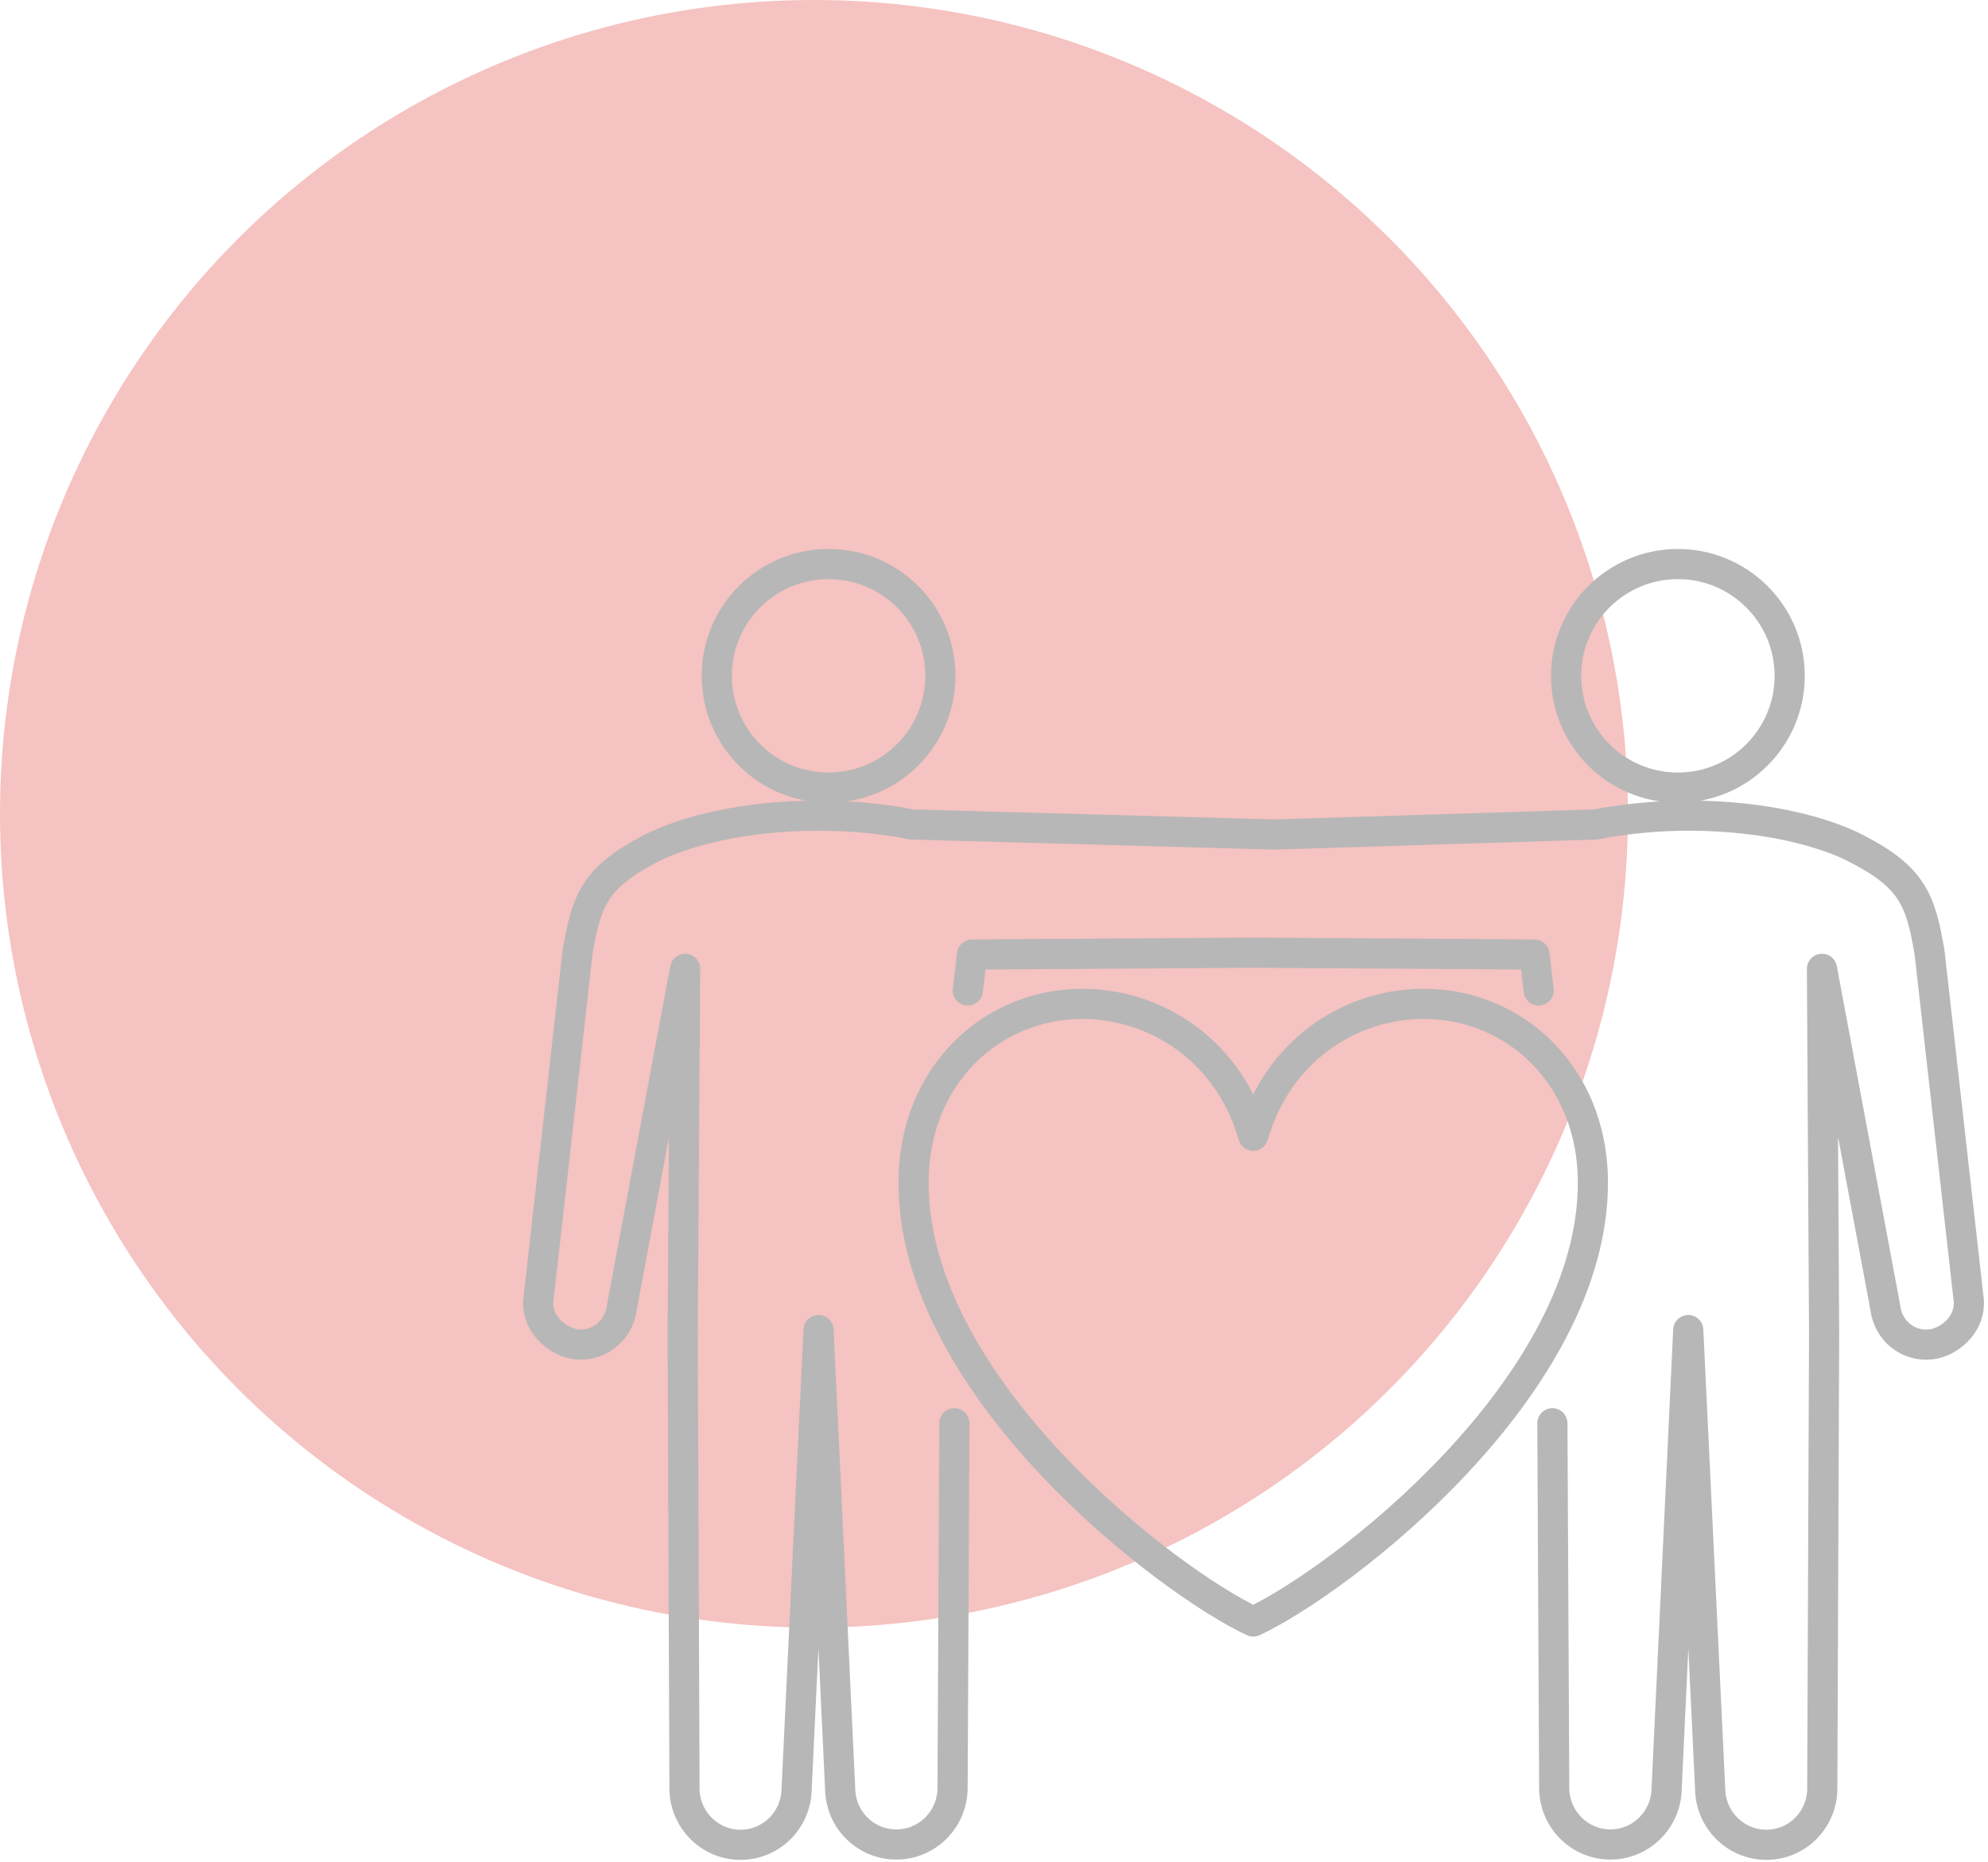
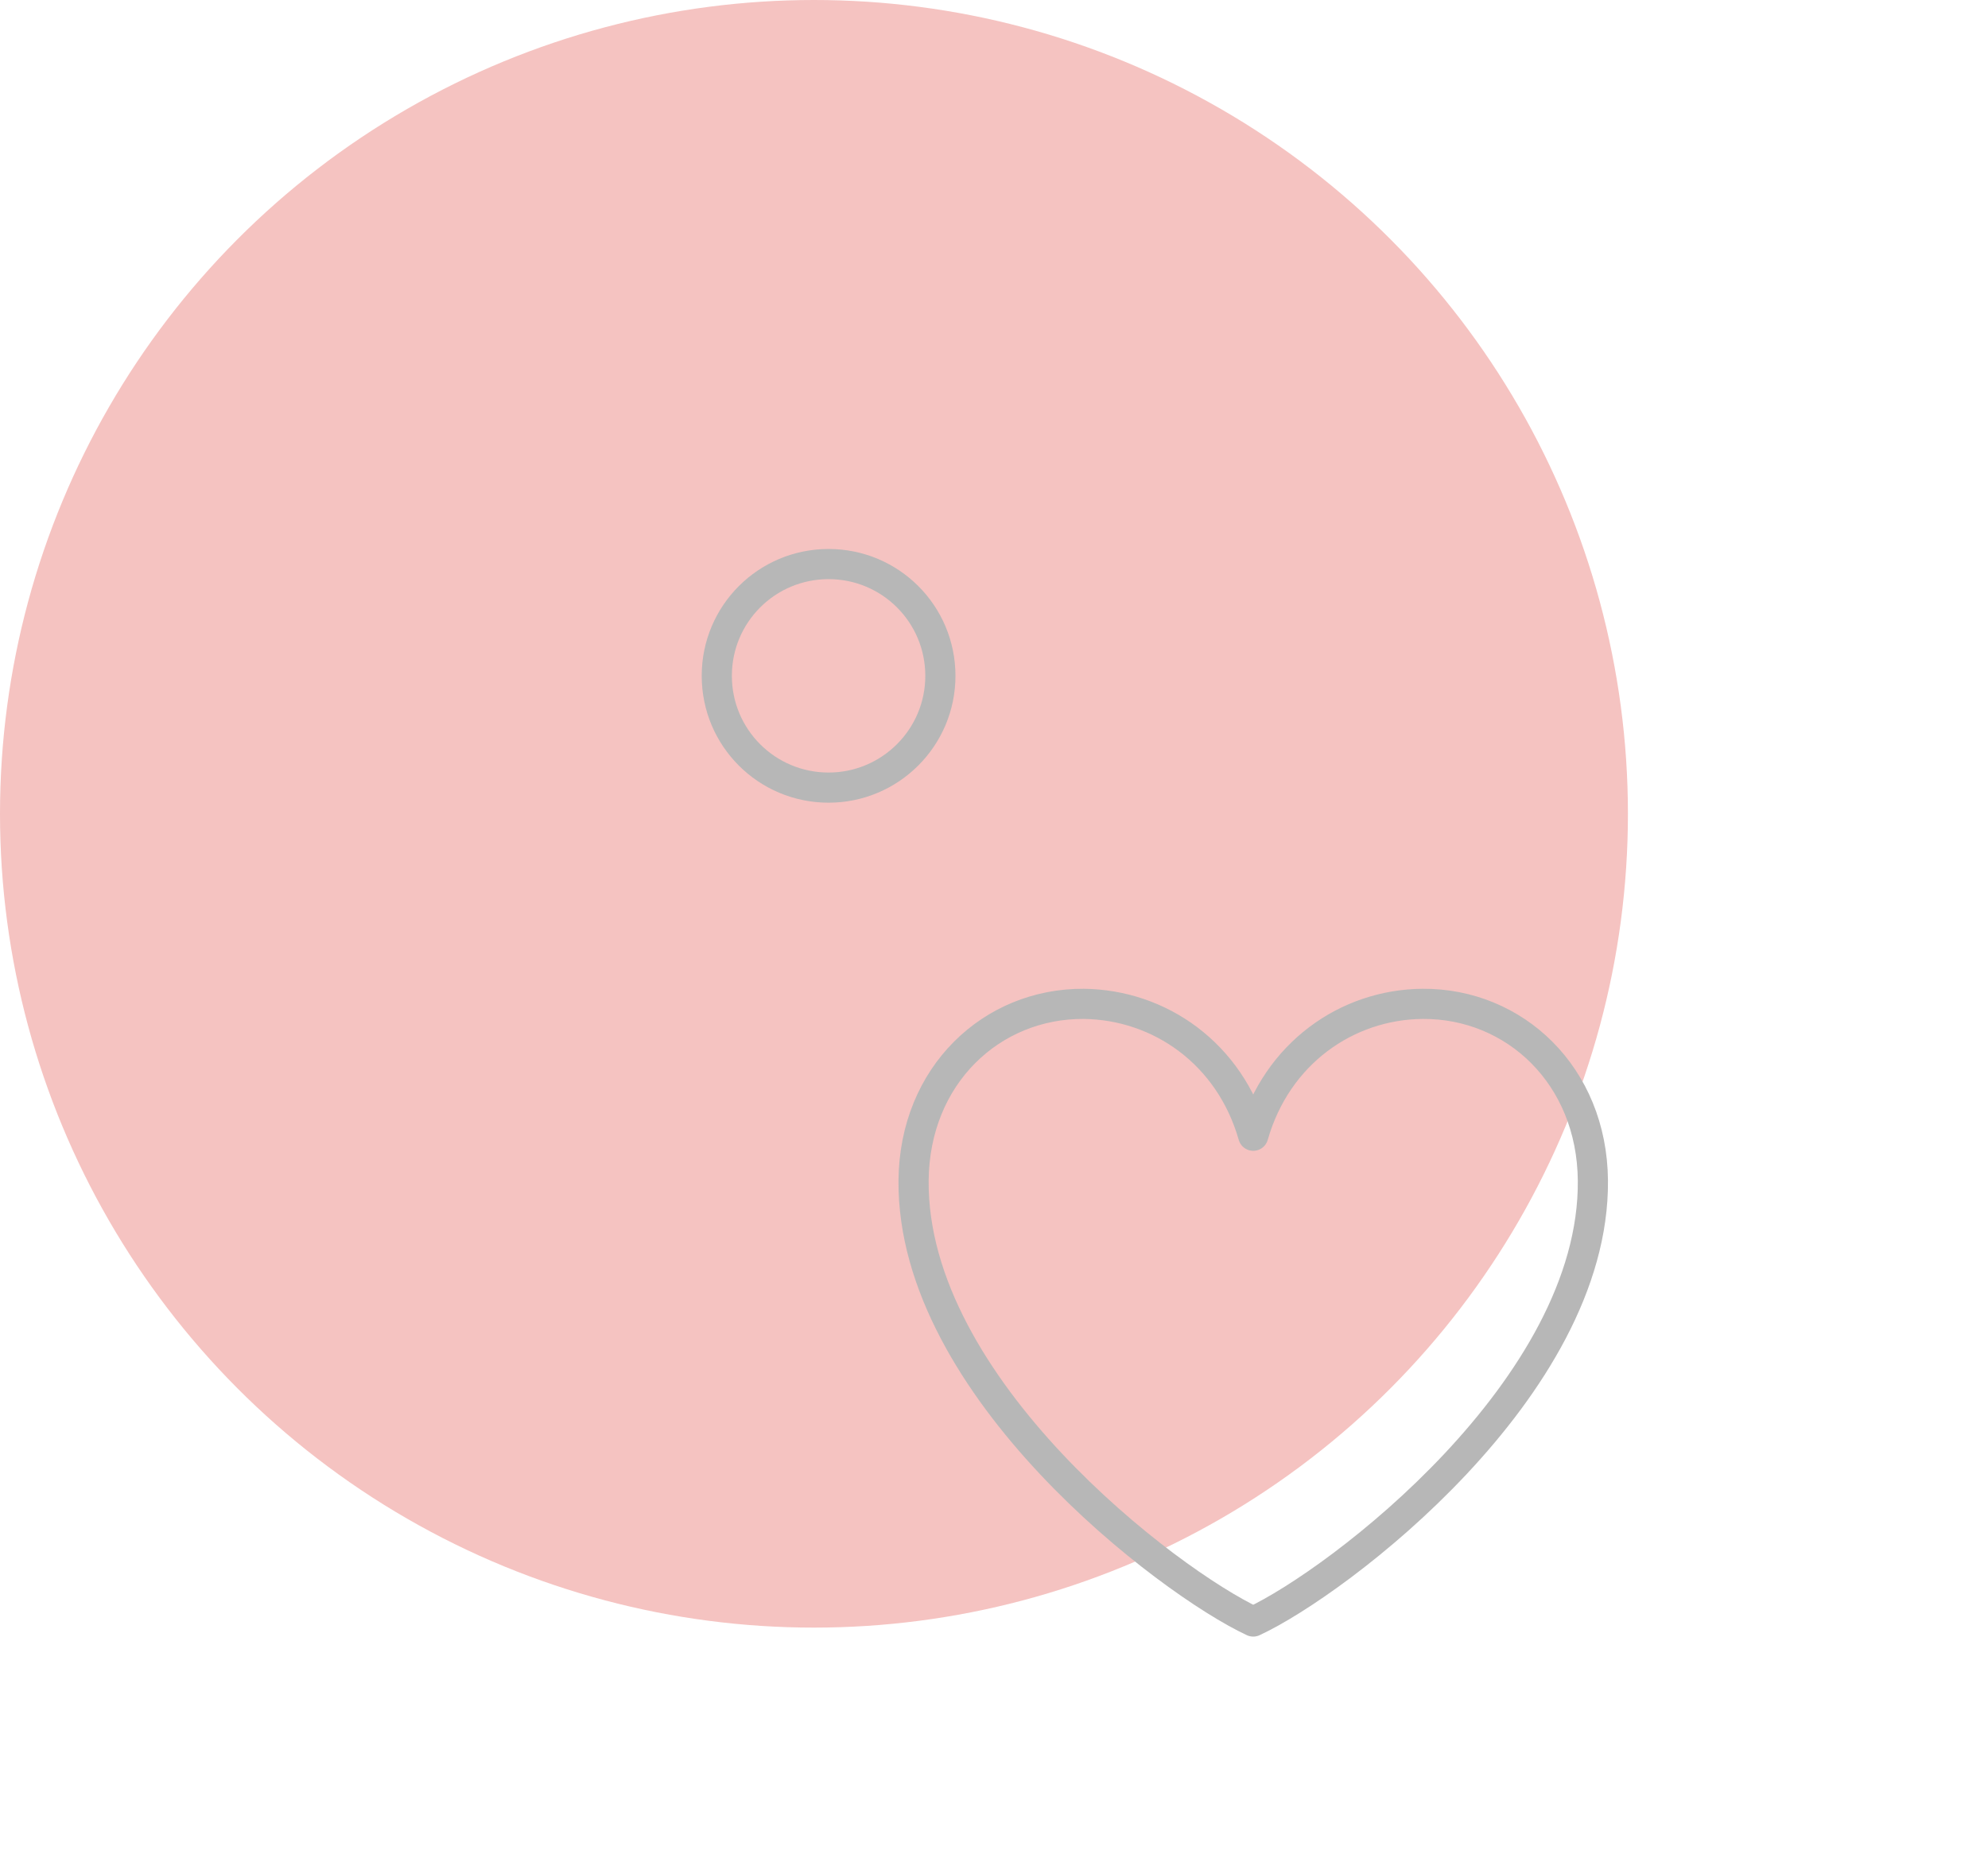
<svg xmlns="http://www.w3.org/2000/svg" id="Calque_1" viewBox="0 0 65.26 61.13">
  <defs>
    <style>
      .cls-1 {
        fill: #f5c3c1;
      }

      .cls-2 {
        fill: none;
        stroke: #b7b7b7;
        stroke-linecap: round;
        stroke-linejoin: round;
        stroke-width: .99px;
      }
    </style>
  </defs>
  <circle class="cls-1" cx="26.72" cy="26.72" r="26.72" />
  <g>
    <path class="cls-2" d="M46.7,32.96c-2.49.02-4.79,1.63-5.56,4.33-.77-2.7-3.07-4.3-5.56-4.33-3.02-.02-5.56,2.34-5.59,5.8-.06,6.8,8.38,13.19,11.15,14.48,2.78-1.29,11.21-7.68,11.15-14.48-.03-3.45-2.57-5.82-5.59-5.8Z" />
    <g>
      <path class="cls-2" d="M27.2,25.86c2.02,0,3.67-1.64,3.67-3.67s-1.64-3.67-3.67-3.67-3.67,1.64-3.67,3.67,1.64,3.67,3.67,3.67Z" />
-       <circle class="cls-2" cx="55.08" cy="22.19" r="3.67" />
-       <polyline class="cls-2" points="31.77 32.52 31.91 31.34 41.14 31.28 50.37 31.34 50.51 32.52" />
-       <path class="cls-2" d="M50.96,46.73l.06,11.93c-.02,1.03.79,1.88,1.81,1.9,1.02.02,1.86-.8,1.88-1.82l.71-15.07.72,15.08c.02,1.02.86,1.84,1.88,1.82,1.02-.02,1.82-.87,1.8-1.89l.06-14.88-.07-11.99,2.08,11.13c.09.75.75,1.29,1.5,1.2.54-.06,1.29-.6,1.24-1.43l-1.29-11.45c-.29-1.68-.54-2.44-2.38-3.39-.99-.52-2.92-1.09-5.53-1.09-.89,0-1.97.08-3.06.29l-10.53.33-11.91-.33c-1.09-.22-2.17-.29-3.06-.29-2.6,0-4.53.57-5.53,1.09-1.84.96-2.09,1.71-2.38,3.39l-1.29,11.45c-.05.83.7,1.36,1.24,1.43.74.08,1.41-.45,1.5-1.2l2.08-11.13-.08,11.99.06,14.88c-.02,1.02.79,1.87,1.8,1.89,1.02.02,1.86-.79,1.88-1.82l.72-15.08.71,15.07c.02,1.03.86,1.84,1.88,1.82,1.02-.02,1.83-.87,1.81-1.9l.06-11.93" />
    </g>
  </g>
</svg>